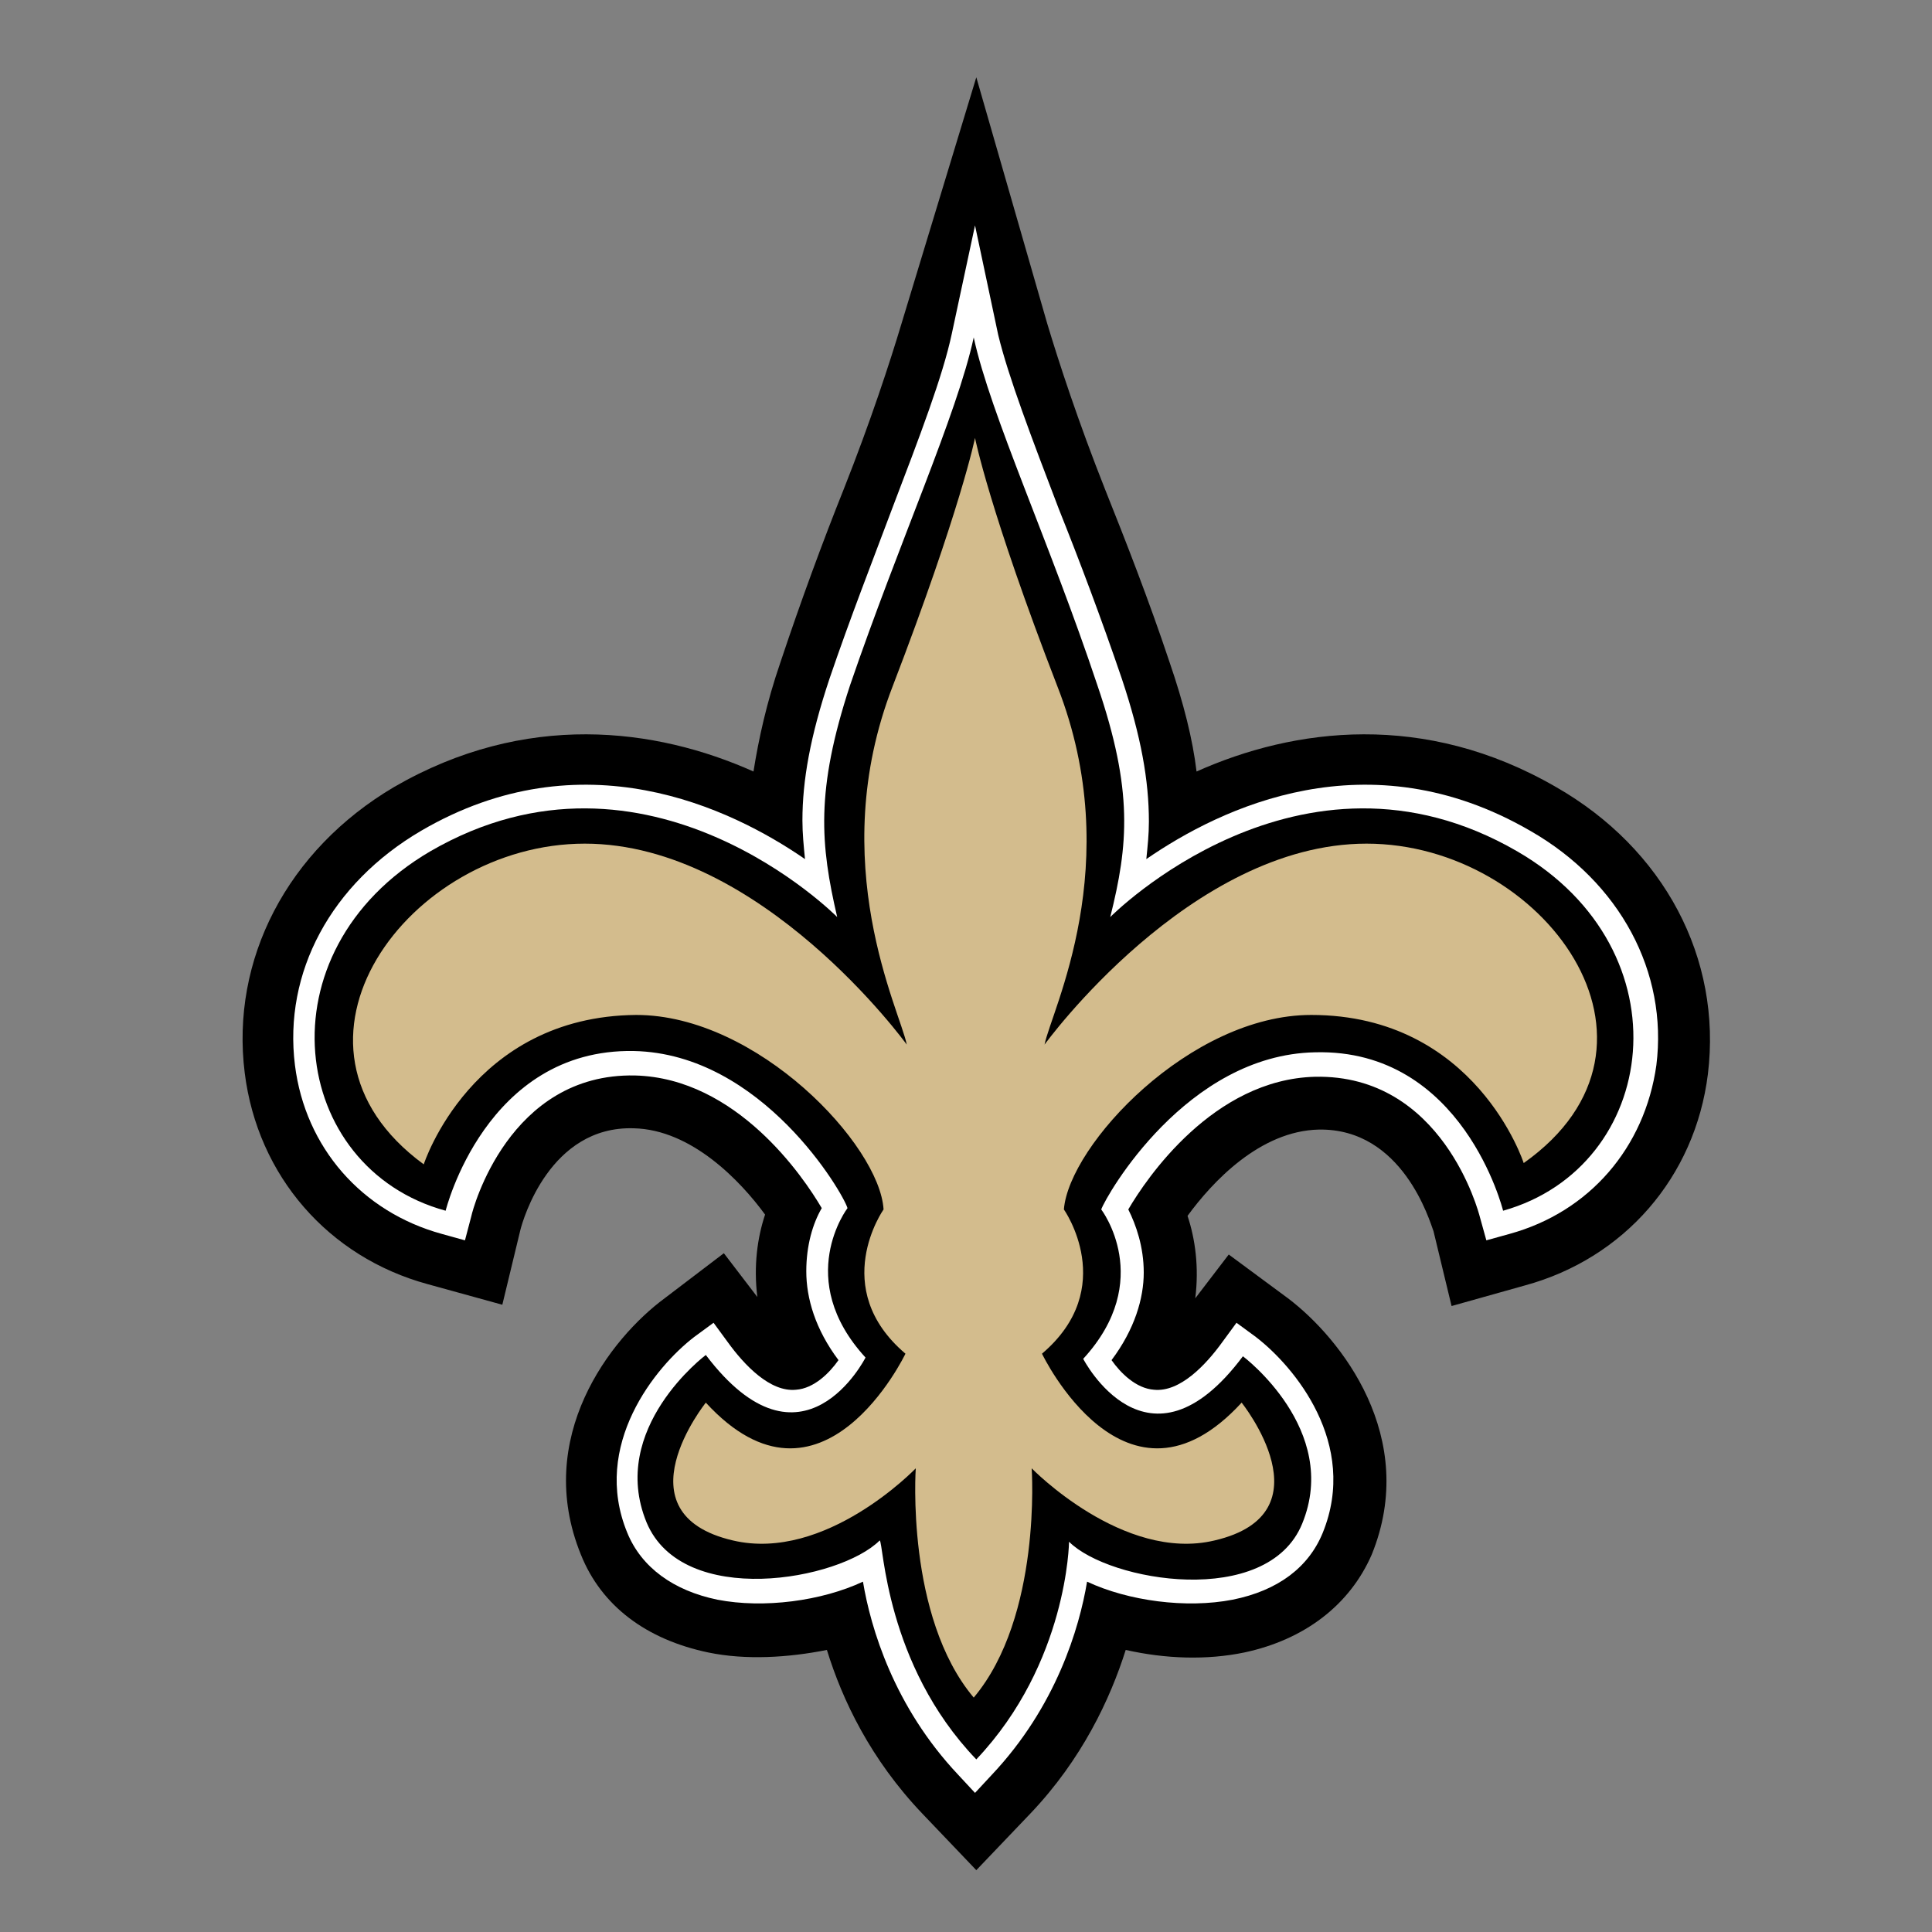
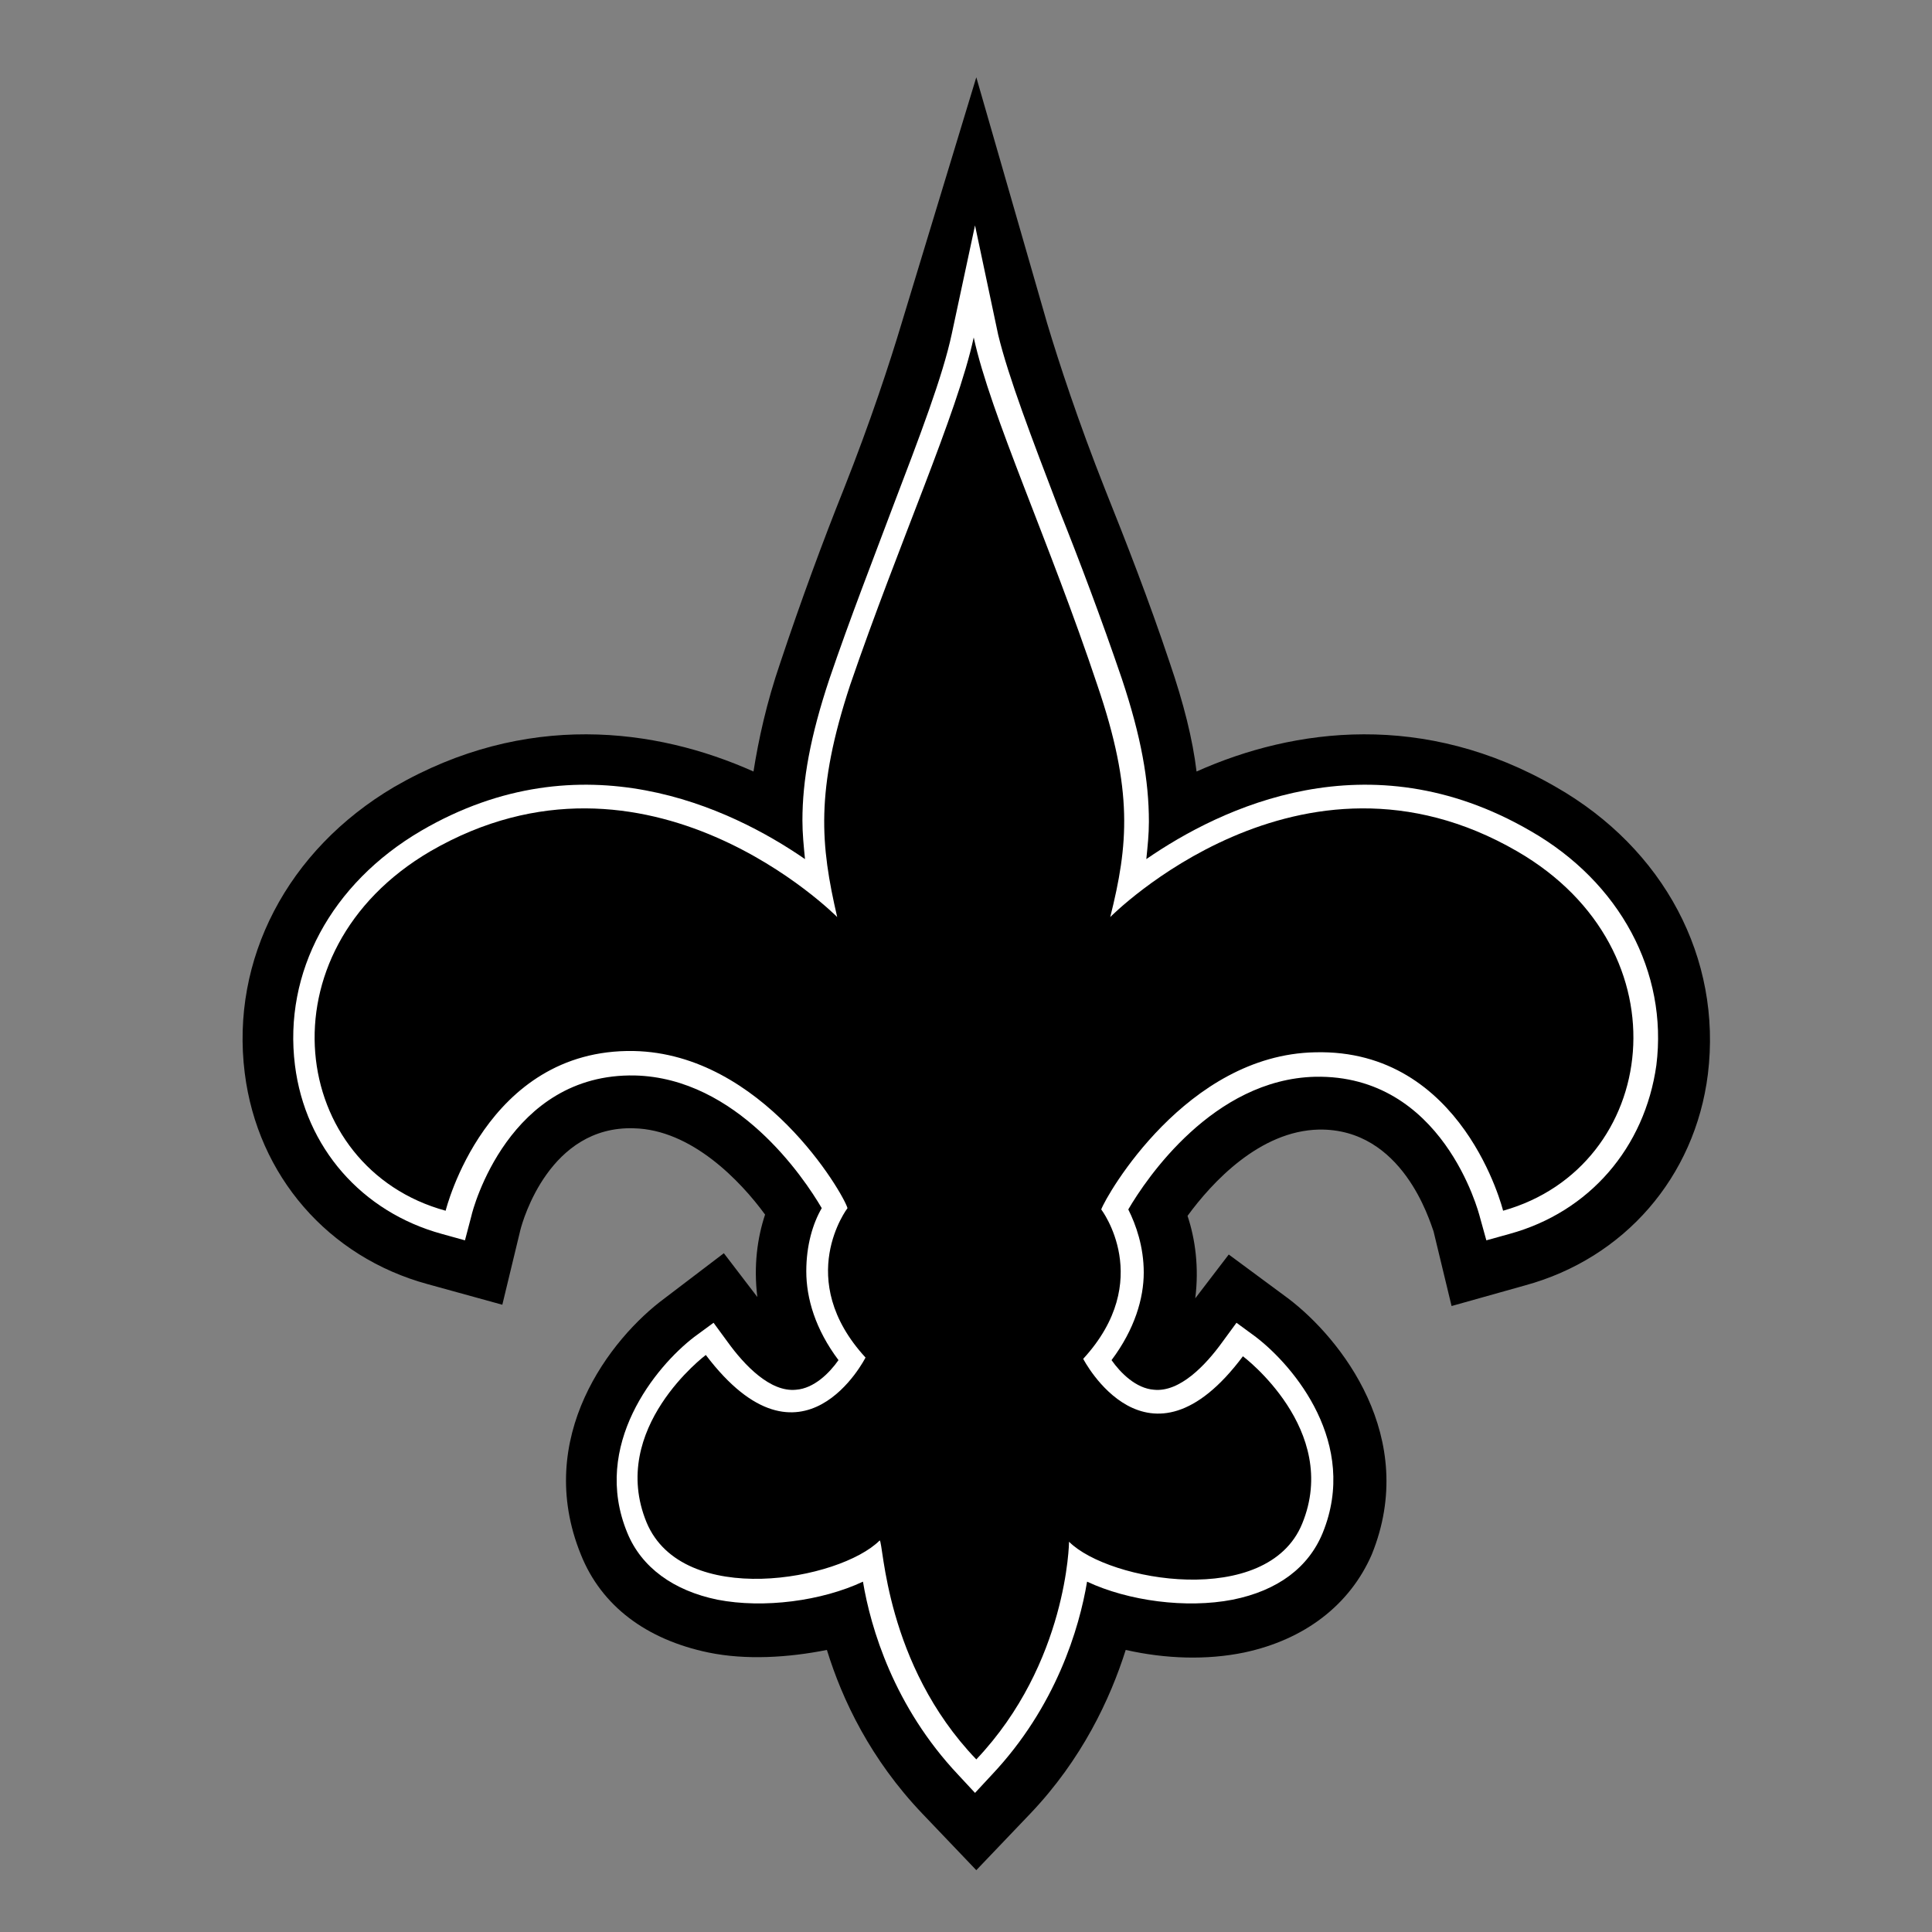
<svg xmlns="http://www.w3.org/2000/svg" version="1.1" id="Layer_1" x="0px" y="0px" viewBox="0 0 150 150" style="enable-background:new 0 0 150 150;" xml:space="preserve">
  <rect x="0" y="0" width="150" height="150" fill="#808080" stroke="none" />
  <style type="text/css">
	.st0{fill:#FFFFFF;}
	.st1{fill:#D3BC8D;}
</style>
  <g>
    <g>
      <path d="M120.8,61.1c-10.2-5.9-20.3-4.6-27.9-1.2c-0.3-2.5-1-5.3-2.1-8.5c-1.6-4.8-3.4-9.4-5-13.4c-2.1-5.3-3.6-9.9-4.5-12.9    L75.8,6L70,25.1c-0.9,3-2.4,7.6-4.5,12.9c-1.6,4-3.3,8.6-4.9,13.4c-1.1,3.2-1.7,6-2.1,8.5c-7.6-3.4-17.7-4.7-27.9,1.2    C22.3,66,17.9,74.5,19,83.3c1,8,6.5,14.3,14.2,16.4l5.8,1.6l1.4-5.8c0.2-0.8,2.3-8.1,8.8-7.9c4.5,0.1,8.3,4.1,10.2,6.7    c-0.6,1.8-0.9,4-0.6,6.4l-2.6-3.4l-4.6,3.5c-4.2,3.1-10.2,10.8-6.5,19.9c1.6,4,5.1,6.6,9.9,7.6c2.9,0.6,6.2,0.4,9.2-0.2    c1.2,3.9,3.4,8.5,7.4,12.7l4.2,4.4l4.2-4.4c4-4.2,6.2-8.9,7.4-12.7c3.1,0.7,6.3,0.8,9.2,0.2c4.7-1,8.2-3.7,9.9-7.6    c3.7-9.1-2.4-16.8-6.5-19.9l-4.6-3.4l-2.6,3.4c0.3-2.4,0-4.6-0.6-6.4c1.9-2.6,5.6-6.6,10.2-6.7c6.5-0.1,8.6,7.1,8.9,7.9l1.4,5.8    c0,0,5.7-1.6,5.7-1.6c7.7-2.1,13.2-8.4,14.2-16.4C133.7,74.4,129.2,65.9,120.8,61.1z" />
      <g>
        <path class="st0" d="M73.9,25.9c-0.7,3.3-2.5,8-4.6,13.5c-1.5,4-3.3,8.6-4.9,13.3c-1.5,4.5-2.1,7.9-2.1,11c0,1,0.1,2,0.2,3     c-5.8-4-17.3-9.5-29.8-2.2c-7,4.1-10.7,11-9.8,18.2c0.8,6.4,5.2,11.4,11.4,13.1l1.8,0.5l0.5-1.9c0.1-0.5,2.9-11.1,12.7-10.9     c7.9,0.2,13.1,7.9,14.5,10.3c-0.7,1.2-1.2,2.9-1.2,4.9c0,2.1,0.7,4.5,2.5,6.9c-0.7,1-1.9,2.2-3.3,2.3c-2,0.2-4-1.9-5.3-3.7     l-1.1-1.5l-1.5,1.1c-3,2.3-8,8.4-5.2,15.2c1.1,2.7,3.6,4.5,7,5.2c3.6,0.7,8.1,0.1,11.3-1.4c0.6,3.6,2.4,9.7,7.4,15l1.3,1.4     l1.3-1.4c5-5.3,6.8-11.4,7.4-15c3.2,1.5,7.7,2.1,11.3,1.4c3.5-0.7,5.9-2.5,7-5.2c2.8-6.9-2.2-12.9-5.2-15.2l-1.5-1.1l-1.1,1.5     c-1.3,1.8-3.3,3.9-5.3,3.7c-1.4-0.1-2.6-1.3-3.3-2.3c1.8-2.4,2.5-4.8,2.5-6.8c0-2-0.6-3.7-1.2-4.9c1.4-2.4,6.6-10.1,14.5-10.3     c9.9-0.2,12.7,10.5,12.8,10.9l0.5,1.8l1.8-0.5c6.2-1.7,10.5-6.7,11.4-13.1c0.9-7.2-2.8-14.2-9.8-18.2c-12.6-7.3-24-1.8-29.8,2.2     c0.1-1,0.2-1.9,0.2-2.9c0-3.2-0.6-6.6-2.1-11.1c-1.6-4.7-3.3-9.2-4.9-13.2c-2.1-5.5-3.9-10.2-4.7-13.5l-1.8-8.5L73.9,25.9z" />
      </g>
      <g>
        <path d="M75.8,136.6c7.1-7.5,7.2-16.9,7.2-16.9c3.1,3.1,15.4,5.2,18.1-1.4c3-7.3-4.6-13-4.6-13c-7.4,9.9-12.4,0.2-12.4,0.2     c5.6-6.1,1.4-11.6,1.4-11.6c0.4-1.1,6.6-12,16.6-12.2c11.5-0.3,14.6,12.3,14.6,12.3c12.1-3.4,14.4-20.2,1.1-27.9     c-16.9-9.8-31.6,5.1-31.6,5.1c1.4-5.6,1.8-9.8-1-18c-3.7-11.1-8.3-21-9.6-27c-1.3,6-5.8,15.9-9.6,27c-2.7,8.2-2.3,12.4-1,18     c0,0-14.7-14.9-31.6-5.1c-13.3,7.8-10.9,24.6,1.2,27.9c0,0,3.1-12.6,14.6-12.4c10,0.2,16.3,11.1,16.6,12.2c0,0-4.2,5.5,1.4,11.6     c0,0-4.9,9.7-12.4-0.2c0,0-7.6,5.7-4.6,13c2.8,6.7,15,4.5,18.1,1.4C68.6,119.7,68.7,129.2,75.8,136.6" />
      </g>
-       <path class="st1" d="M106.1,65.5c-13.7,0-25,15.6-25,15.6c0.5-2.6,6.4-14,1-27.8c-5.3-13.7-6.4-19.3-6.4-19.3l0,0.2v-0.2    c0,0-1.1,5.5-6.4,19.3c-5.3,13.7,0.6,25.2,1.1,27.8c0,0-11.3-15.6-25-15.6c-13.7,0-25.2,15.6-12.5,24.9c0,0,3.7-11.5,16.5-11.6    c9.4,0,18.9,10.1,19.2,15.1c0,0-4.3,6.1,1.7,11.2c0,0-6.5,13.6-15.5,3.8c0,0-6.9,8.6,2.1,10.7c7.2,1.7,14.2-5.6,14.2-5.6    s-0.8,11.5,4.5,17.8v-0.1l0,0.1c5.3-6.3,4.5-17.8,4.5-17.8s7.1,7.3,14.2,5.6c9-2.1,2.1-10.7,2.1-10.7c-9,9.8-15.5-3.8-15.5-3.8    c6-5.1,1.7-11.2,1.7-11.2c0.4-5,9.8-15.1,19.2-15.1c12.8,0,16.5,11.5,16.5,11.5C131.3,81.1,119.8,65.5,106.1,65.5z" />
    </g>
  </g>
</svg>